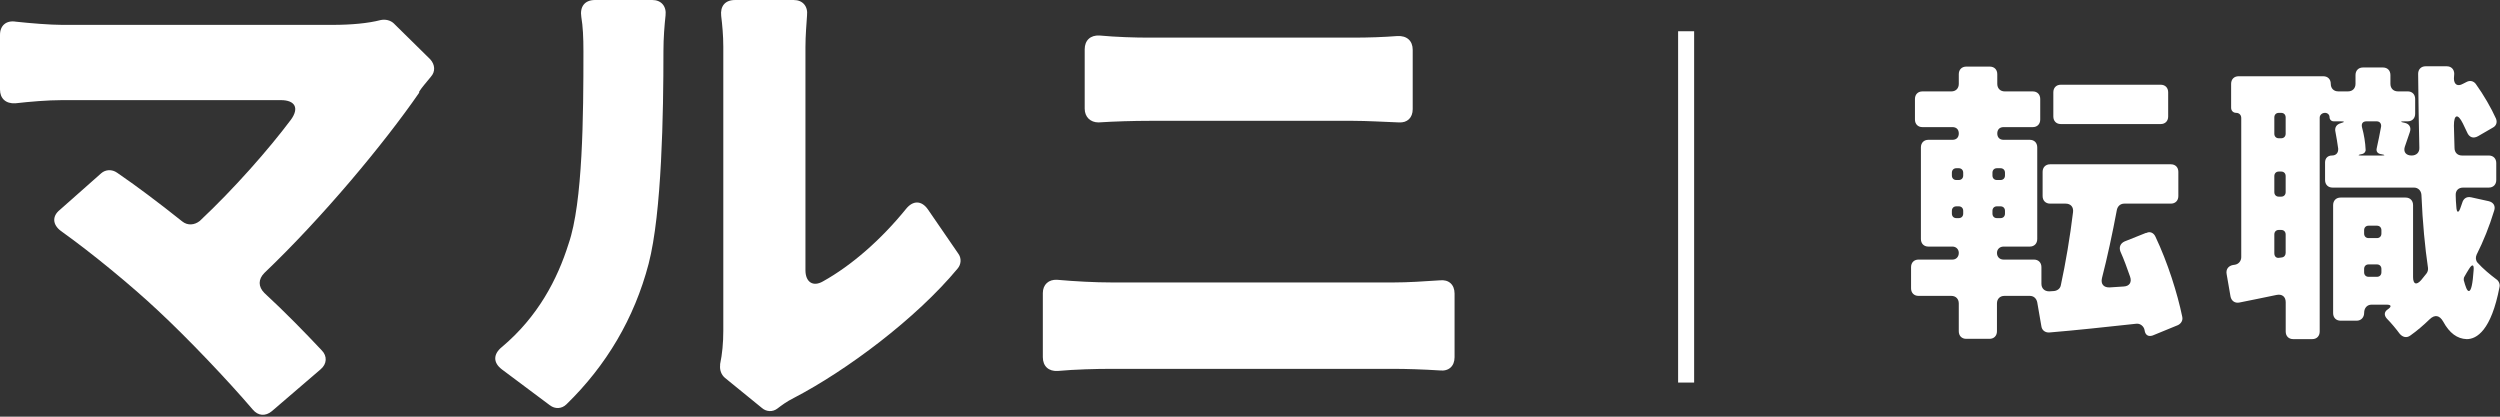
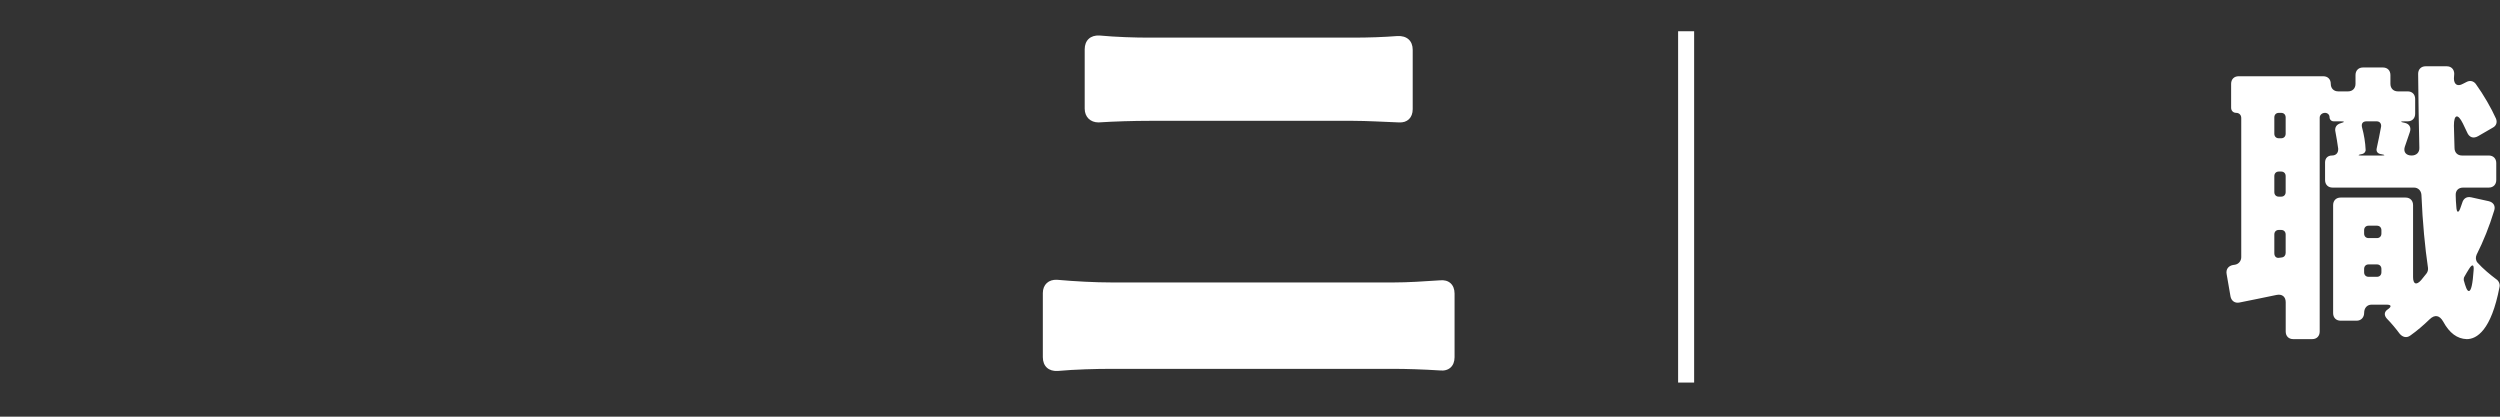
<svg xmlns="http://www.w3.org/2000/svg" width="156" height="26" viewBox="0 0 156 26" fill="none">
  <rect x="0" y="0" width="156" height="26" fill="#333333" stroke="none" />
-   <path d="M24.601 1.489L26.85 3.704C27.148 4.035 27.181 4.465 26.883 4.795C26.586 5.159 26.321 5.457 26.155 5.721V5.787C23.94 8.994 20.104 13.59 16.5 17.029C16.104 17.426 16.104 17.889 16.5 18.285C17.79 19.475 19.046 20.765 20.071 21.856C20.435 22.22 20.402 22.716 20.005 23.046L16.963 25.658C16.567 25.989 16.104 25.955 15.773 25.558C14.219 23.74 11.772 21.161 9.854 19.375C8.234 17.854 5.754 15.804 3.803 14.415C3.274 14.019 3.241 13.489 3.737 13.093L6.316 10.811C6.581 10.58 6.977 10.546 7.308 10.778C8.465 11.571 9.887 12.63 11.375 13.82C11.706 14.085 12.135 14.051 12.466 13.787C14.615 11.77 16.764 9.323 18.153 7.471C18.682 6.744 18.418 6.248 17.525 6.248H3.869C2.976 6.248 1.819 6.347 0.959 6.446C0.364 6.479 0 6.149 0 5.586V2.18C0 1.585 0.396 1.254 0.992 1.353C1.918 1.453 3.141 1.552 3.869 1.552H20.765C21.922 1.552 22.98 1.453 23.741 1.254C24.038 1.188 24.369 1.254 24.6 1.485L24.601 1.489Z" fill="white" />
-   <path d="M34.322 25.296L31.313 23.047C30.751 22.617 30.784 22.088 31.313 21.658C33.562 19.773 34.785 17.426 35.48 15.21C36.373 12.63 36.406 7.175 36.406 3.24C36.406 2.314 36.373 1.653 36.274 1.058C36.175 0.43 36.472 0 37.133 0H40.704C41.266 0 41.597 0.397 41.531 0.959C41.465 1.554 41.399 2.381 41.399 3.174C41.399 7.043 41.3 13.292 40.473 16.466C39.58 19.872 37.828 22.815 35.348 25.228C35.05 25.526 34.62 25.526 34.323 25.294L34.322 25.296ZM47.548 25.461L45.234 23.576C45.002 23.378 44.903 23.08 44.936 22.783V22.717C45.068 22.089 45.134 21.394 45.134 20.634V2.911C45.134 2.217 45.068 1.522 45.002 0.993C44.936 0.398 45.234 0.001 45.862 0.001H49.532C50.094 0.001 50.425 0.398 50.359 0.96C50.326 1.489 50.26 2.216 50.26 2.944V16.864C50.26 17.592 50.723 17.922 51.351 17.559C53.137 16.567 54.989 14.947 56.542 13.029C56.972 12.5 57.501 12.5 57.898 13.062L59.783 15.806C60.014 16.104 59.981 16.501 59.75 16.765C57.171 19.873 52.839 23.114 49.533 24.833C49.07 25.064 48.772 25.296 48.508 25.494C48.21 25.725 47.813 25.692 47.548 25.461Z" fill="white" />
  <path d="M65.073 18.286C65.073 17.757 65.437 17.427 65.966 17.459C67.091 17.559 68.347 17.625 69.372 17.625H86.963C87.823 17.625 88.881 17.559 89.839 17.493C90.401 17.427 90.765 17.758 90.765 18.32V22.288C90.765 22.85 90.402 23.181 89.839 23.115C88.814 23.049 87.723 23.016 86.963 23.016H69.372C68.38 23.016 67.091 23.049 65.999 23.148C65.437 23.181 65.073 22.851 65.073 22.288V18.286ZM67.685 6.779V3.076C67.685 2.514 68.049 2.183 68.611 2.216C69.669 2.315 70.86 2.348 71.686 2.348H84.449C85.375 2.348 86.367 2.315 87.194 2.249C87.789 2.216 88.153 2.546 88.153 3.108V6.812C88.153 7.341 87.822 7.672 87.293 7.639C86.4 7.606 85.276 7.54 84.449 7.54H71.719C70.761 7.54 69.57 7.573 68.545 7.639C68.049 7.639 67.685 7.308 67.685 6.779Z" fill="white" />
  <path d="M105.714 1.95H104.714V23.872H105.714V1.95Z" fill="white" />
-   <path d="M135.89 20.293L134.326 20.935C134.047 21.029 133.861 20.897 133.824 20.614C133.787 20.369 133.563 20.18 133.322 20.199C131.405 20.407 129.487 20.614 127.886 20.746C127.626 20.765 127.421 20.614 127.384 20.369L127.123 18.859C127.067 18.613 126.9 18.463 126.658 18.463H125.075C124.796 18.463 124.61 18.652 124.61 18.935V20.671C124.61 20.954 124.424 21.143 124.145 21.143H122.693C122.414 21.143 122.228 20.955 122.228 20.671V18.935C122.228 18.652 122.042 18.463 121.763 18.463H119.715C119.436 18.463 119.25 18.275 119.25 17.991V16.67C119.25 16.387 119.436 16.198 119.715 16.198H121.838C122.061 16.198 122.229 16.029 122.229 15.783C122.229 15.556 122.062 15.387 121.838 15.387H120.33C120.051 15.387 119.865 15.199 119.865 14.915V9.196C119.865 8.913 120.052 8.724 120.33 8.724H121.838C122.08 8.724 122.229 8.573 122.229 8.328C122.229 8.083 122.08 7.932 121.838 7.932H119.958C119.679 7.932 119.493 7.743 119.493 7.46V6.176C119.493 5.893 119.679 5.704 119.958 5.704H121.764C122.043 5.704 122.229 5.515 122.229 5.232V4.628C122.229 4.345 122.415 4.156 122.694 4.156H124.165C124.444 4.156 124.63 4.344 124.63 4.628V5.232C124.63 5.515 124.817 5.704 125.095 5.704H126.845C127.124 5.704 127.31 5.892 127.31 6.176V7.46C127.31 7.743 127.124 7.932 126.845 7.932H125.021C124.779 7.932 124.63 8.083 124.63 8.328C124.63 8.573 124.779 8.724 125.021 8.724H126.659C126.938 8.724 127.124 8.912 127.124 9.196V14.915C127.124 15.198 126.938 15.387 126.659 15.387H125.021C124.779 15.387 124.611 15.557 124.611 15.783C124.611 16.029 124.778 16.198 125.021 16.198H126.92C127.199 16.198 127.385 16.387 127.385 16.67V17.708C127.385 17.991 127.571 18.18 127.869 18.18L128.167 18.161C128.372 18.142 128.558 18.01 128.595 17.802C128.893 16.424 129.172 14.782 129.358 13.234C129.395 12.913 129.209 12.706 128.893 12.706H127.925C127.646 12.706 127.459 12.517 127.459 12.234V10.724C127.459 10.441 127.646 10.252 127.925 10.252H135.464C135.743 10.252 135.929 10.44 135.929 10.724V12.234C135.929 12.517 135.743 12.706 135.464 12.706H132.56C132.318 12.706 132.15 12.857 132.095 13.083C131.816 14.574 131.499 16.046 131.164 17.349C131.071 17.727 131.276 17.953 131.648 17.934L132.523 17.877C132.877 17.858 133.044 17.613 132.914 17.254C132.728 16.726 132.541 16.197 132.318 15.706C132.206 15.423 132.318 15.178 132.579 15.064L133.901 14.536H133.938C134.143 14.423 134.385 14.517 134.497 14.763C135.26 16.367 135.874 18.311 136.172 19.764C136.228 19.991 136.097 20.199 135.893 20.293H135.89ZM121.797 10.78V10.95C121.797 11.12 121.909 11.233 122.076 11.233H122.225C122.392 11.233 122.504 11.12 122.504 10.95V10.78C122.504 10.61 122.392 10.497 122.225 10.497H122.076C121.909 10.497 121.797 10.61 121.797 10.78ZM121.797 13.158V13.328C121.797 13.498 121.909 13.611 122.076 13.611H122.225C122.392 13.611 122.504 13.498 122.504 13.328V13.158C122.504 12.988 122.392 12.875 122.225 12.875H122.076C121.909 12.875 121.797 12.988 121.797 13.158ZM125.111 10.95V10.78C125.111 10.61 124.999 10.497 124.832 10.497H124.608C124.441 10.497 124.329 10.61 124.329 10.78V10.95C124.329 11.12 124.441 11.233 124.608 11.233H124.832C124.999 11.233 125.111 11.12 125.111 10.95ZM125.111 13.328V13.158C125.111 12.988 124.999 12.875 124.832 12.875H124.608C124.441 12.875 124.329 12.988 124.329 13.158V13.328C124.329 13.498 124.441 13.611 124.608 13.611H124.832C124.999 13.611 125.111 13.498 125.111 13.328ZM135.294 5.759V7.269C135.294 7.552 135.108 7.741 134.829 7.741H128.593C128.314 7.741 128.128 7.553 128.128 7.269V5.759C128.128 5.476 128.314 5.287 128.593 5.287H134.829C135.108 5.287 135.294 5.476 135.294 5.759Z" fill="white" />
  <path d="M154.185 12.309L155.302 12.555C155.6 12.63 155.73 12.857 155.637 13.14C155.339 14.121 154.967 15.046 154.539 15.896C154.464 16.066 154.483 16.254 154.595 16.387C154.93 16.764 155.414 17.161 155.768 17.425C155.917 17.519 156.01 17.727 155.973 17.897C155.452 20.634 154.54 21.162 153.926 21.162C153.33 21.143 152.846 20.785 152.455 20.067C152.231 19.671 151.934 19.614 151.617 19.916C151.226 20.293 150.835 20.633 150.407 20.935C150.184 21.105 149.923 21.048 149.737 20.822C149.514 20.52 149.216 20.161 148.937 19.878C148.751 19.67 148.77 19.444 149.012 19.293C149.254 19.123 149.217 19.01 148.919 19.01H147.988C147.709 19.01 147.523 19.218 147.523 19.52C147.523 19.803 147.336 20.011 147.057 20.011H146.052C145.773 20.011 145.587 19.822 145.587 19.539V12.8C145.587 12.517 145.773 12.328 146.052 12.328H150.11C150.389 12.328 150.575 12.516 150.575 12.8V17.293C150.575 17.727 150.78 17.821 151.078 17.481L151.413 17.066C151.487 16.971 151.524 16.839 151.506 16.707C151.32 15.442 151.171 13.914 151.097 12.158C151.078 11.894 150.892 11.705 150.631 11.705H145.549C145.27 11.705 145.084 11.517 145.084 11.233V10.138C145.084 9.874 145.251 9.704 145.512 9.704C145.773 9.704 145.922 9.534 145.903 9.27C145.865 8.949 145.791 8.571 145.736 8.25C145.661 7.967 145.792 7.759 146.071 7.684C146.332 7.609 146.313 7.571 146.052 7.571H145.624C145.475 7.571 145.363 7.458 145.363 7.306C145.363 7.154 145.233 7.042 145.084 7.042C144.898 7.042 144.749 7.174 144.749 7.344V20.689C144.749 20.972 144.563 21.161 144.284 21.161H143.093C142.814 21.161 142.628 20.972 142.628 20.689V18.858C142.628 18.518 142.404 18.33 142.051 18.405C141.269 18.575 140.468 18.726 139.742 18.877C139.463 18.934 139.24 18.782 139.184 18.5L138.942 17.103C138.886 16.801 139.054 16.593 139.333 16.537L139.463 16.518C139.686 16.48 139.854 16.291 139.854 16.046V7.363C139.854 7.175 139.724 7.042 139.538 7.042C139.352 7.042 139.222 6.91 139.222 6.721V5.23C139.222 4.947 139.408 4.758 139.687 4.758H144.974C145.253 4.758 145.44 4.946 145.44 5.23C145.44 5.514 145.626 5.702 145.905 5.702H146.519C146.798 5.702 146.984 5.513 146.984 5.23V4.683C146.984 4.4 147.17 4.211 147.449 4.211H148.697C148.976 4.211 149.162 4.399 149.162 4.683V5.23C149.162 5.513 149.348 5.702 149.627 5.702H150.241C150.52 5.702 150.706 5.89 150.706 6.174V7.099C150.706 7.382 150.52 7.571 150.241 7.571H150.055C149.757 7.571 149.757 7.609 150.055 7.665C150.334 7.722 150.483 7.948 150.371 8.25L150.055 9.175C149.962 9.496 150.148 9.704 150.483 9.704C150.781 9.704 150.985 9.515 150.967 9.213C150.929 7.778 150.911 6.25 150.892 4.608C150.892 4.325 151.079 4.136 151.357 4.136H152.679C152.958 4.136 153.144 4.325 153.144 4.608L153.125 4.891C153.125 5.268 153.349 5.42 153.684 5.231L153.907 5.118C154.112 5.005 154.335 5.043 154.484 5.231C154.987 5.929 155.452 6.741 155.75 7.402C155.843 7.629 155.769 7.855 155.545 7.968L154.632 8.497C154.334 8.667 154.074 8.572 153.944 8.251L153.683 7.704C153.367 7.062 153.124 7.138 153.124 7.836C153.143 8.327 153.143 8.78 153.162 9.232C153.162 9.515 153.348 9.704 153.627 9.704H155.302C155.581 9.704 155.767 9.892 155.767 10.176V11.233C155.767 11.516 155.581 11.705 155.302 11.705H153.701C153.403 11.705 153.217 11.894 153.236 12.196C153.236 12.423 153.255 12.649 153.273 12.876C153.292 13.31 153.422 13.329 153.552 12.914L153.645 12.65C153.719 12.386 153.924 12.254 154.185 12.31V12.309ZM142.625 8.345V7.326C142.625 7.156 142.513 7.043 142.346 7.043H142.197C142.03 7.043 141.918 7.156 141.918 7.326V8.345C141.918 8.515 142.03 8.628 142.197 8.628H142.346C142.513 8.628 142.625 8.515 142.625 8.345ZM142.625 11.988V10.988C142.625 10.818 142.513 10.705 142.346 10.705H142.197C142.03 10.705 141.918 10.818 141.918 10.988V11.988C141.918 12.158 142.03 12.271 142.197 12.271H142.346C142.513 12.271 142.625 12.158 142.625 11.988ZM142.234 16.084L142.383 16.065C142.532 16.046 142.625 15.933 142.625 15.782V14.631C142.625 14.461 142.513 14.348 142.346 14.348H142.197C142.03 14.348 141.918 14.461 141.918 14.631V15.801C141.918 16.009 142.048 16.122 142.234 16.084ZM148.303 7.571H147.67C147.428 7.571 147.335 7.722 147.391 7.948C147.521 8.42 147.596 8.91 147.614 9.326C147.633 9.458 147.54 9.571 147.409 9.609L147.316 9.628C147.13 9.666 147.13 9.704 147.316 9.704H148.619C148.842 9.704 148.842 9.666 148.619 9.628L148.526 9.609C148.359 9.571 148.266 9.44 148.303 9.27C148.396 8.836 148.508 8.326 148.582 7.892C148.601 7.703 148.489 7.571 148.303 7.571ZM148.321 14.083H147.8C147.632 14.083 147.521 14.196 147.521 14.366V14.574C147.521 14.744 147.632 14.857 147.8 14.857H148.321C148.488 14.857 148.6 14.744 148.6 14.574V14.366C148.6 14.196 148.488 14.083 148.321 14.083ZM147.8 17.273H148.321C148.488 17.273 148.6 17.16 148.6 16.99V16.782C148.6 16.612 148.488 16.499 148.321 16.499H147.8C147.632 16.499 147.521 16.612 147.521 16.782V16.99C147.521 17.16 147.632 17.273 147.8 17.273ZM154.353 16.876C154.39 16.48 154.26 16.461 154.055 16.8C153.962 16.951 153.868 17.102 153.776 17.272C153.738 17.329 153.738 17.404 153.738 17.48C153.85 17.896 153.943 18.16 154.055 18.16C154.203 18.16 154.297 17.707 154.353 16.876Z" fill="white" />
</svg>